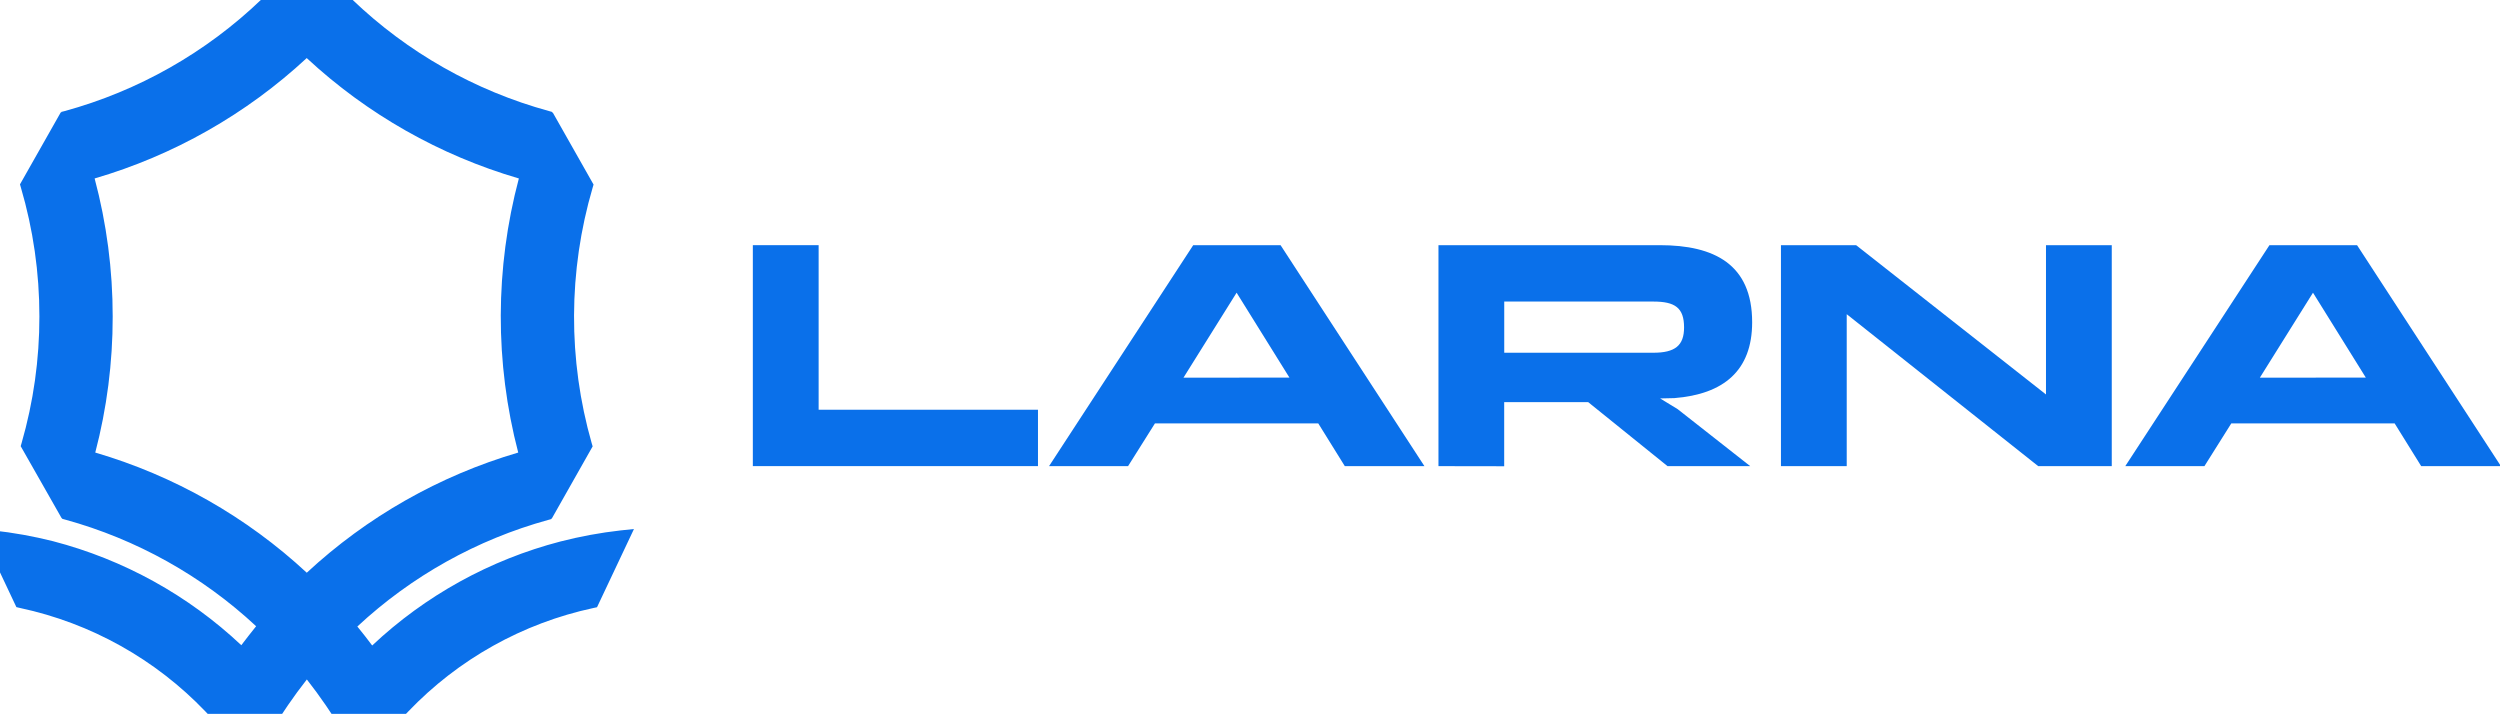
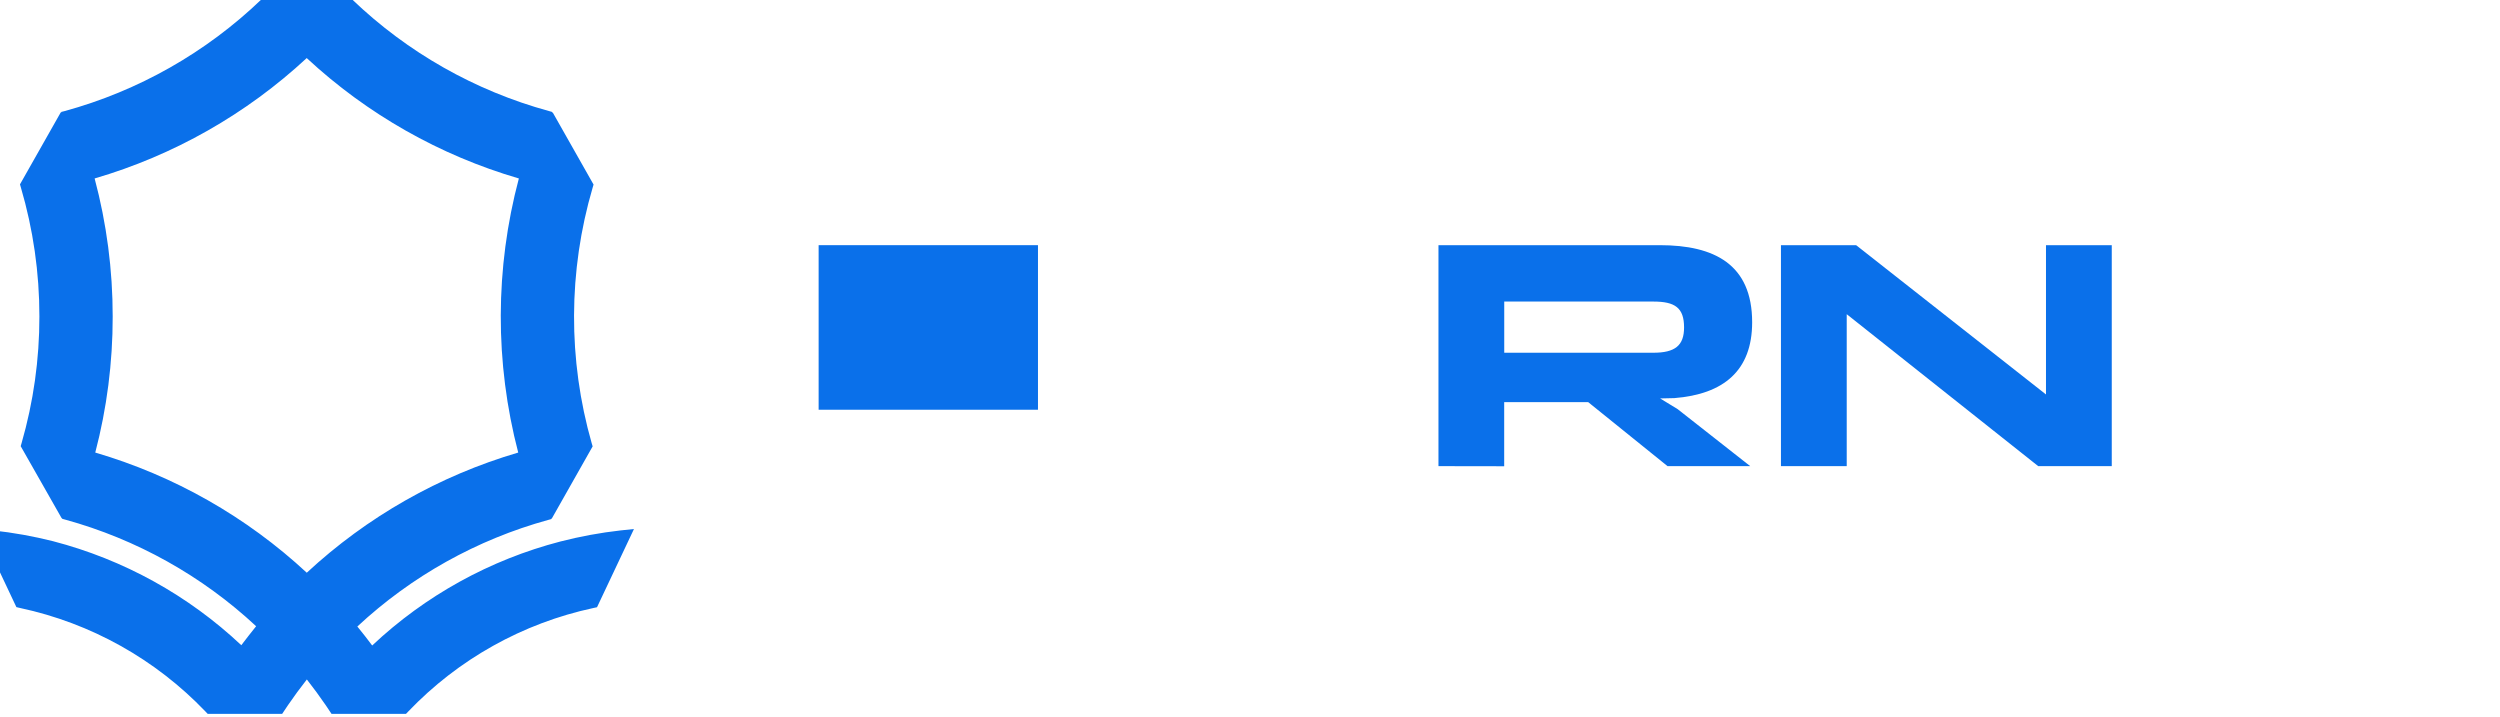
<svg xmlns="http://www.w3.org/2000/svg" width="673" height="193" viewBox="0 0 673 193" fill="none">
  <g clip-path="url(#clip0_4013_66)">
    <path d="M167.074 142.787C161.612 143.405 156.2 144.4 150.876 145.767C131.901 150.703 114.472 160.331 100.192 173.766C98.922 172.063 97.591 170.36 96.198 168.657C110.761 155.095 128.384 145.252 147.568 139.965L148.376 139.746L148.472 139.575H148.554L159.54 120.164L159.293 119.342C152.863 96.838 152.949 72.972 159.54 50.515L159.786 49.686L148.828 30.337H148.725L148.581 30.118L147.773 29.892C127.894 24.452 109.69 14.13 94.815 -0.135L94.226 -0.704H70.939L70.35 -0.135C55.465 14.149 37.243 24.48 17.344 29.919L16.535 30.118L16.446 30.282H16.337L5.378 49.631L5.618 50.46C8.935 61.741 10.615 73.44 10.604 85.199C10.619 96.731 9.005 108.207 5.81 119.288L5.57 120.109L16.597 139.5H16.679L16.775 139.671L17.583 139.89C36.768 145.176 54.391 155.019 68.952 168.581C67.582 170.284 66.251 171.988 64.959 173.691C50.68 160.255 33.251 150.626 14.275 145.691C8.951 144.351 3.541 143.381 -1.916 142.787L-5.526 142.383L4.412 163.438L5.433 163.677C24.478 167.757 41.857 177.467 55.316 191.547L55.911 192.17H75.959L77.507 189.855C79.11 187.512 80.815 185.184 82.603 182.91C84.384 185.184 86.096 187.512 87.699 189.855L89.246 192.17H109.294L109.89 191.547C123.338 177.472 140.705 167.762 159.739 163.677L160.718 163.465L170.663 142.41L167.074 142.787ZM25.645 121.829C28.771 109.889 30.348 97.596 30.337 85.254C30.348 72.691 28.713 60.181 25.474 48.042C46.763 41.817 66.311 30.721 82.569 15.632C98.828 30.725 118.382 41.822 139.677 48.042C133.243 72.209 133.184 97.632 139.506 121.829C118.282 128.057 98.795 139.131 82.582 154.177C66.365 139.129 46.874 128.055 25.645 121.829Z" fill="#0A70EA" />
-     <path d="M279.422 110.301V125.478H202.663V66H220.375V110.301H279.422Z" fill="#0A70EA" />
-     <path d="M354.873 113.972H310.915L303.675 125.485H282.402L321.216 66H344.729L383.455 125.485H362.024L354.873 113.972ZM347.113 101.643L332.894 78.794L318.586 101.677L347.113 101.643Z" fill="#0A70EA" />
+     <path d="M279.422 110.301V125.478V66H220.375V110.301H279.422Z" fill="#0A70EA" />
    <path d="M387.235 125.485V66H446.823C461.474 66 471.679 71.144 471.679 86.76C471.679 99.842 463.919 106.123 450.748 107.171L446.906 107.26L451.618 110.136L471.159 125.485H448.899L427.529 108.246H404.927V125.513L387.235 125.485ZM404.941 94.958H445.063C450.905 94.958 453.351 93.041 453.351 88.157C453.351 82.835 450.905 81.178 445.063 81.178H404.941V94.958Z" fill="#0A70EA" />
    <path d="M479.432 125.485V66H499.665L550.78 106.191V66H568.486V125.485H548.685L497.138 84.582V125.485H479.432Z" fill="#0A70EA" />
-     <path d="M644.635 113.972H600.67L593.43 125.485H572.123L610.937 66H634.519L673.244 125.485H651.786L644.635 113.972ZM636.875 101.643L622.656 78.794L608.348 101.677L636.875 101.643Z" fill="#0A70EA" />
  </g>
  <defs>
    <clipPath id="clip0_4013_66">
      <rect width="673" height="193" fill="white" />
    </clipPath>
  </defs>
</svg>